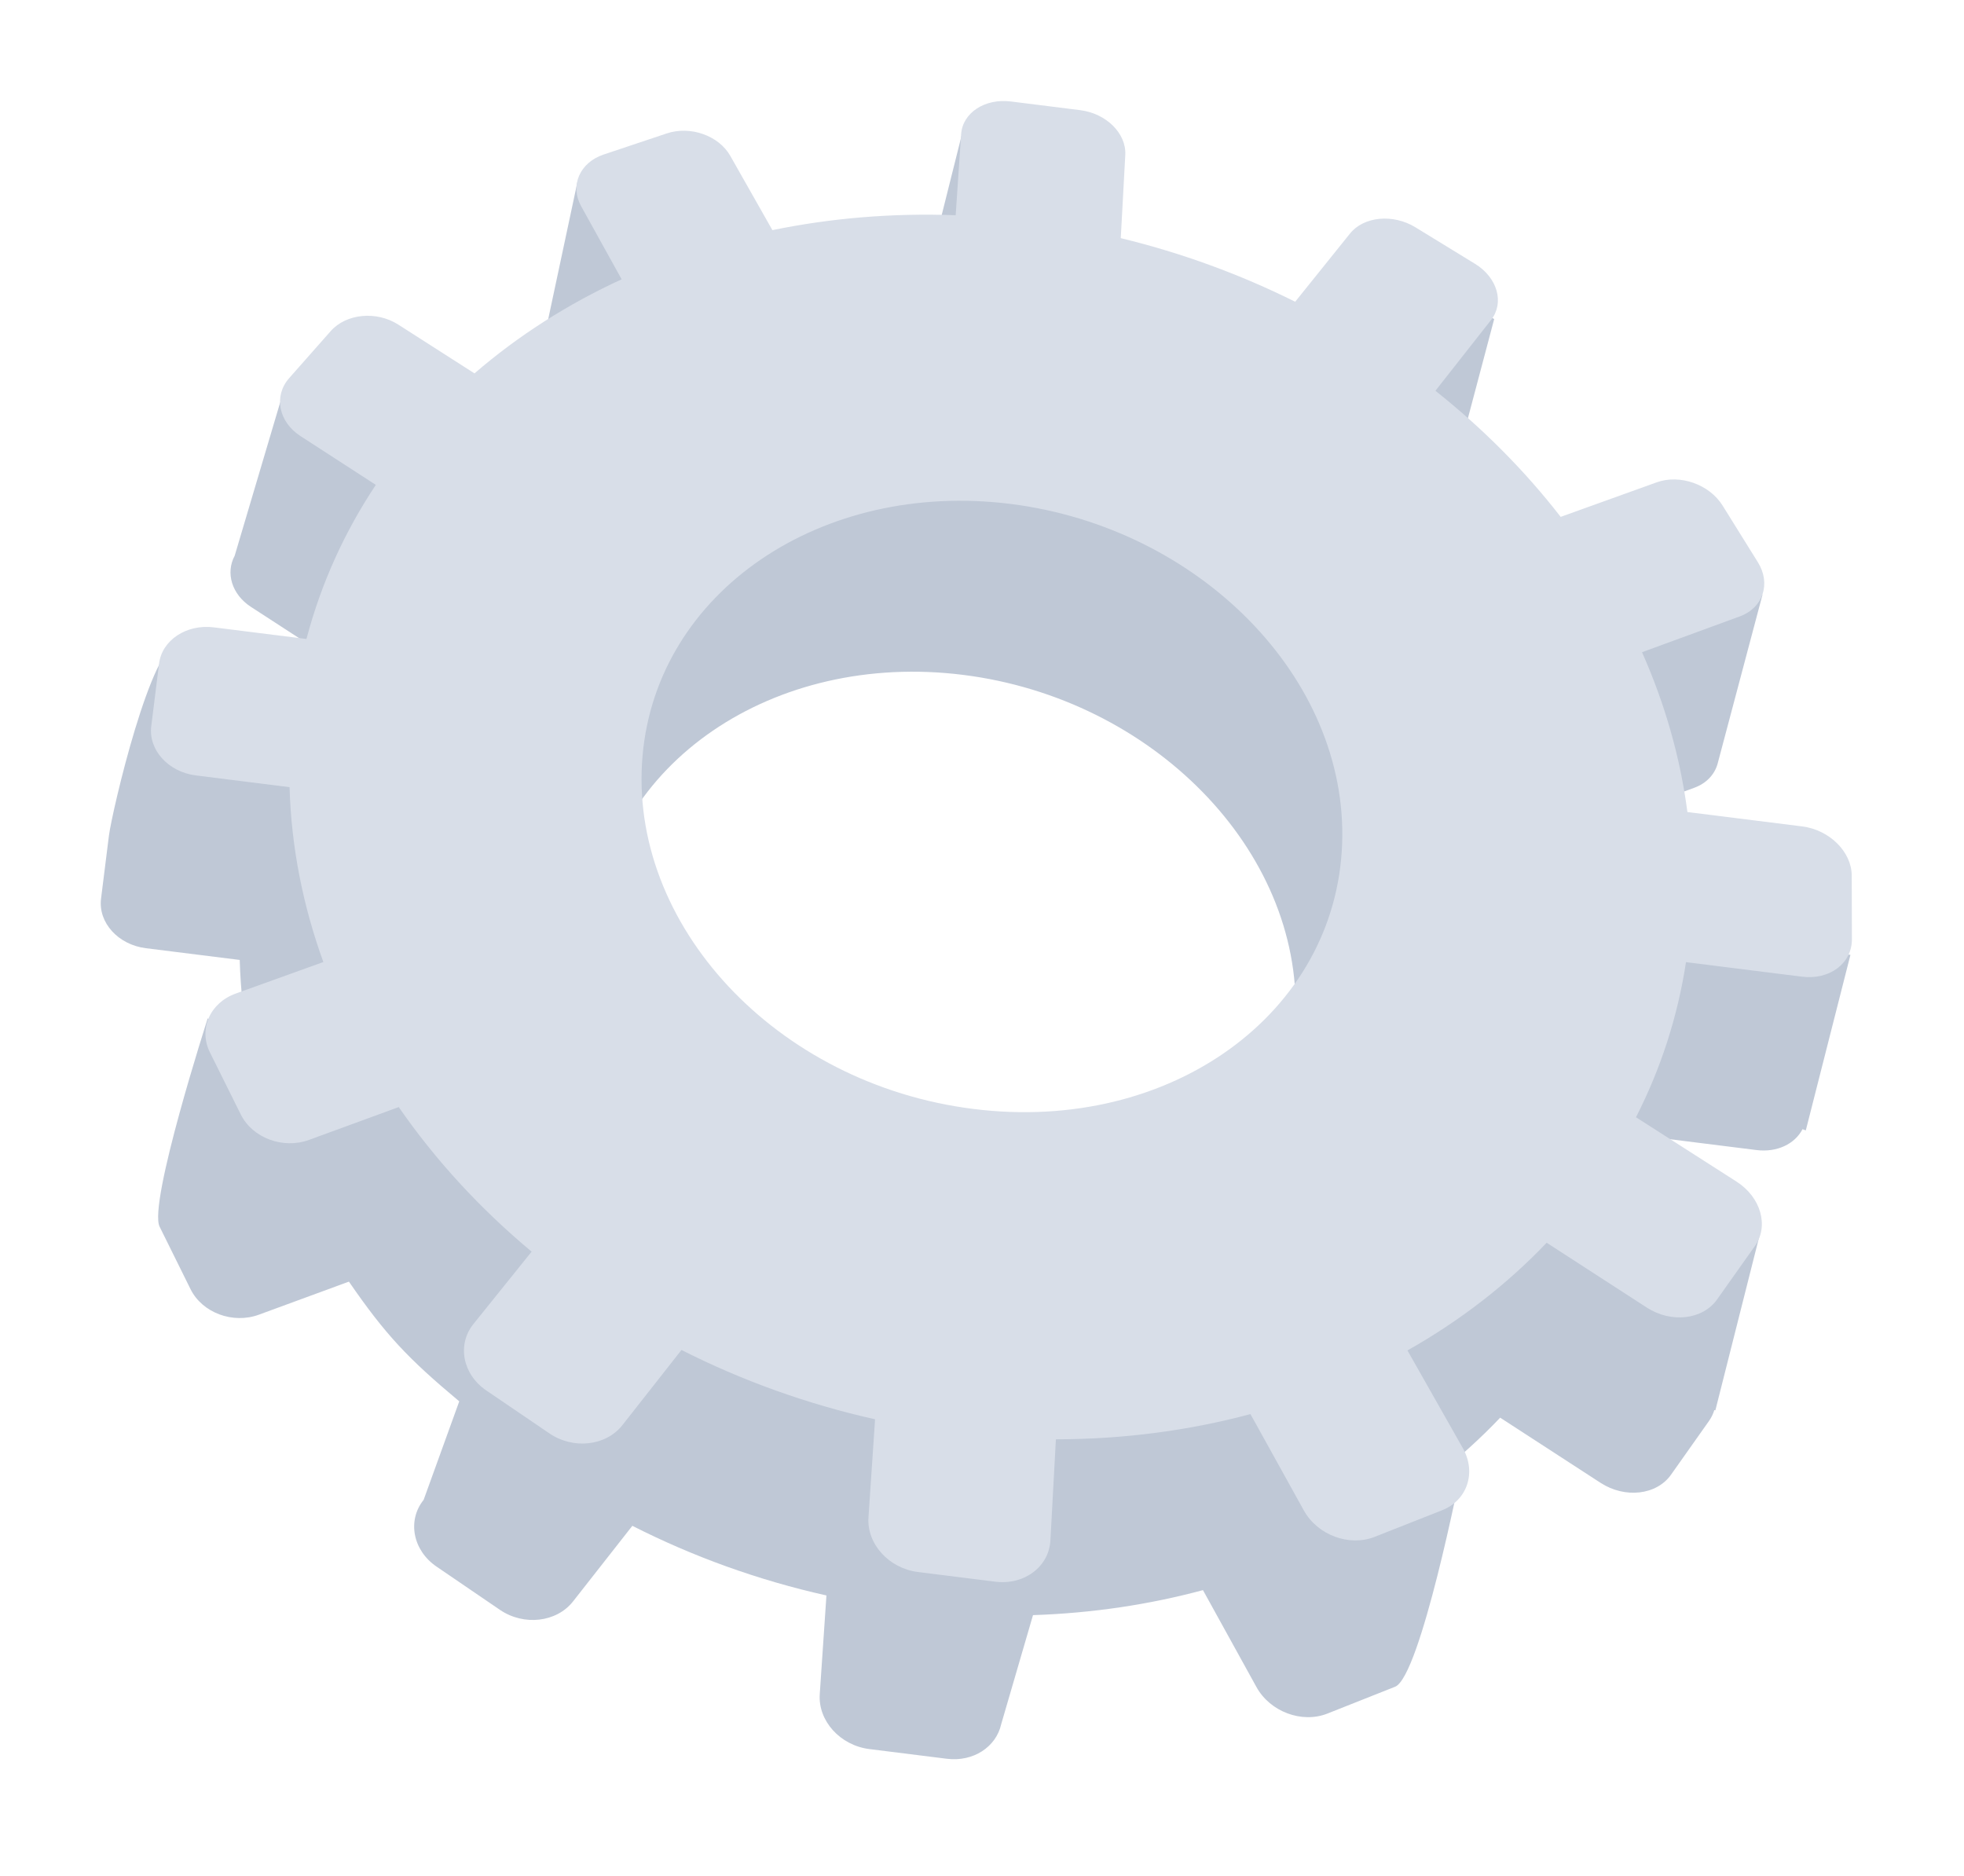
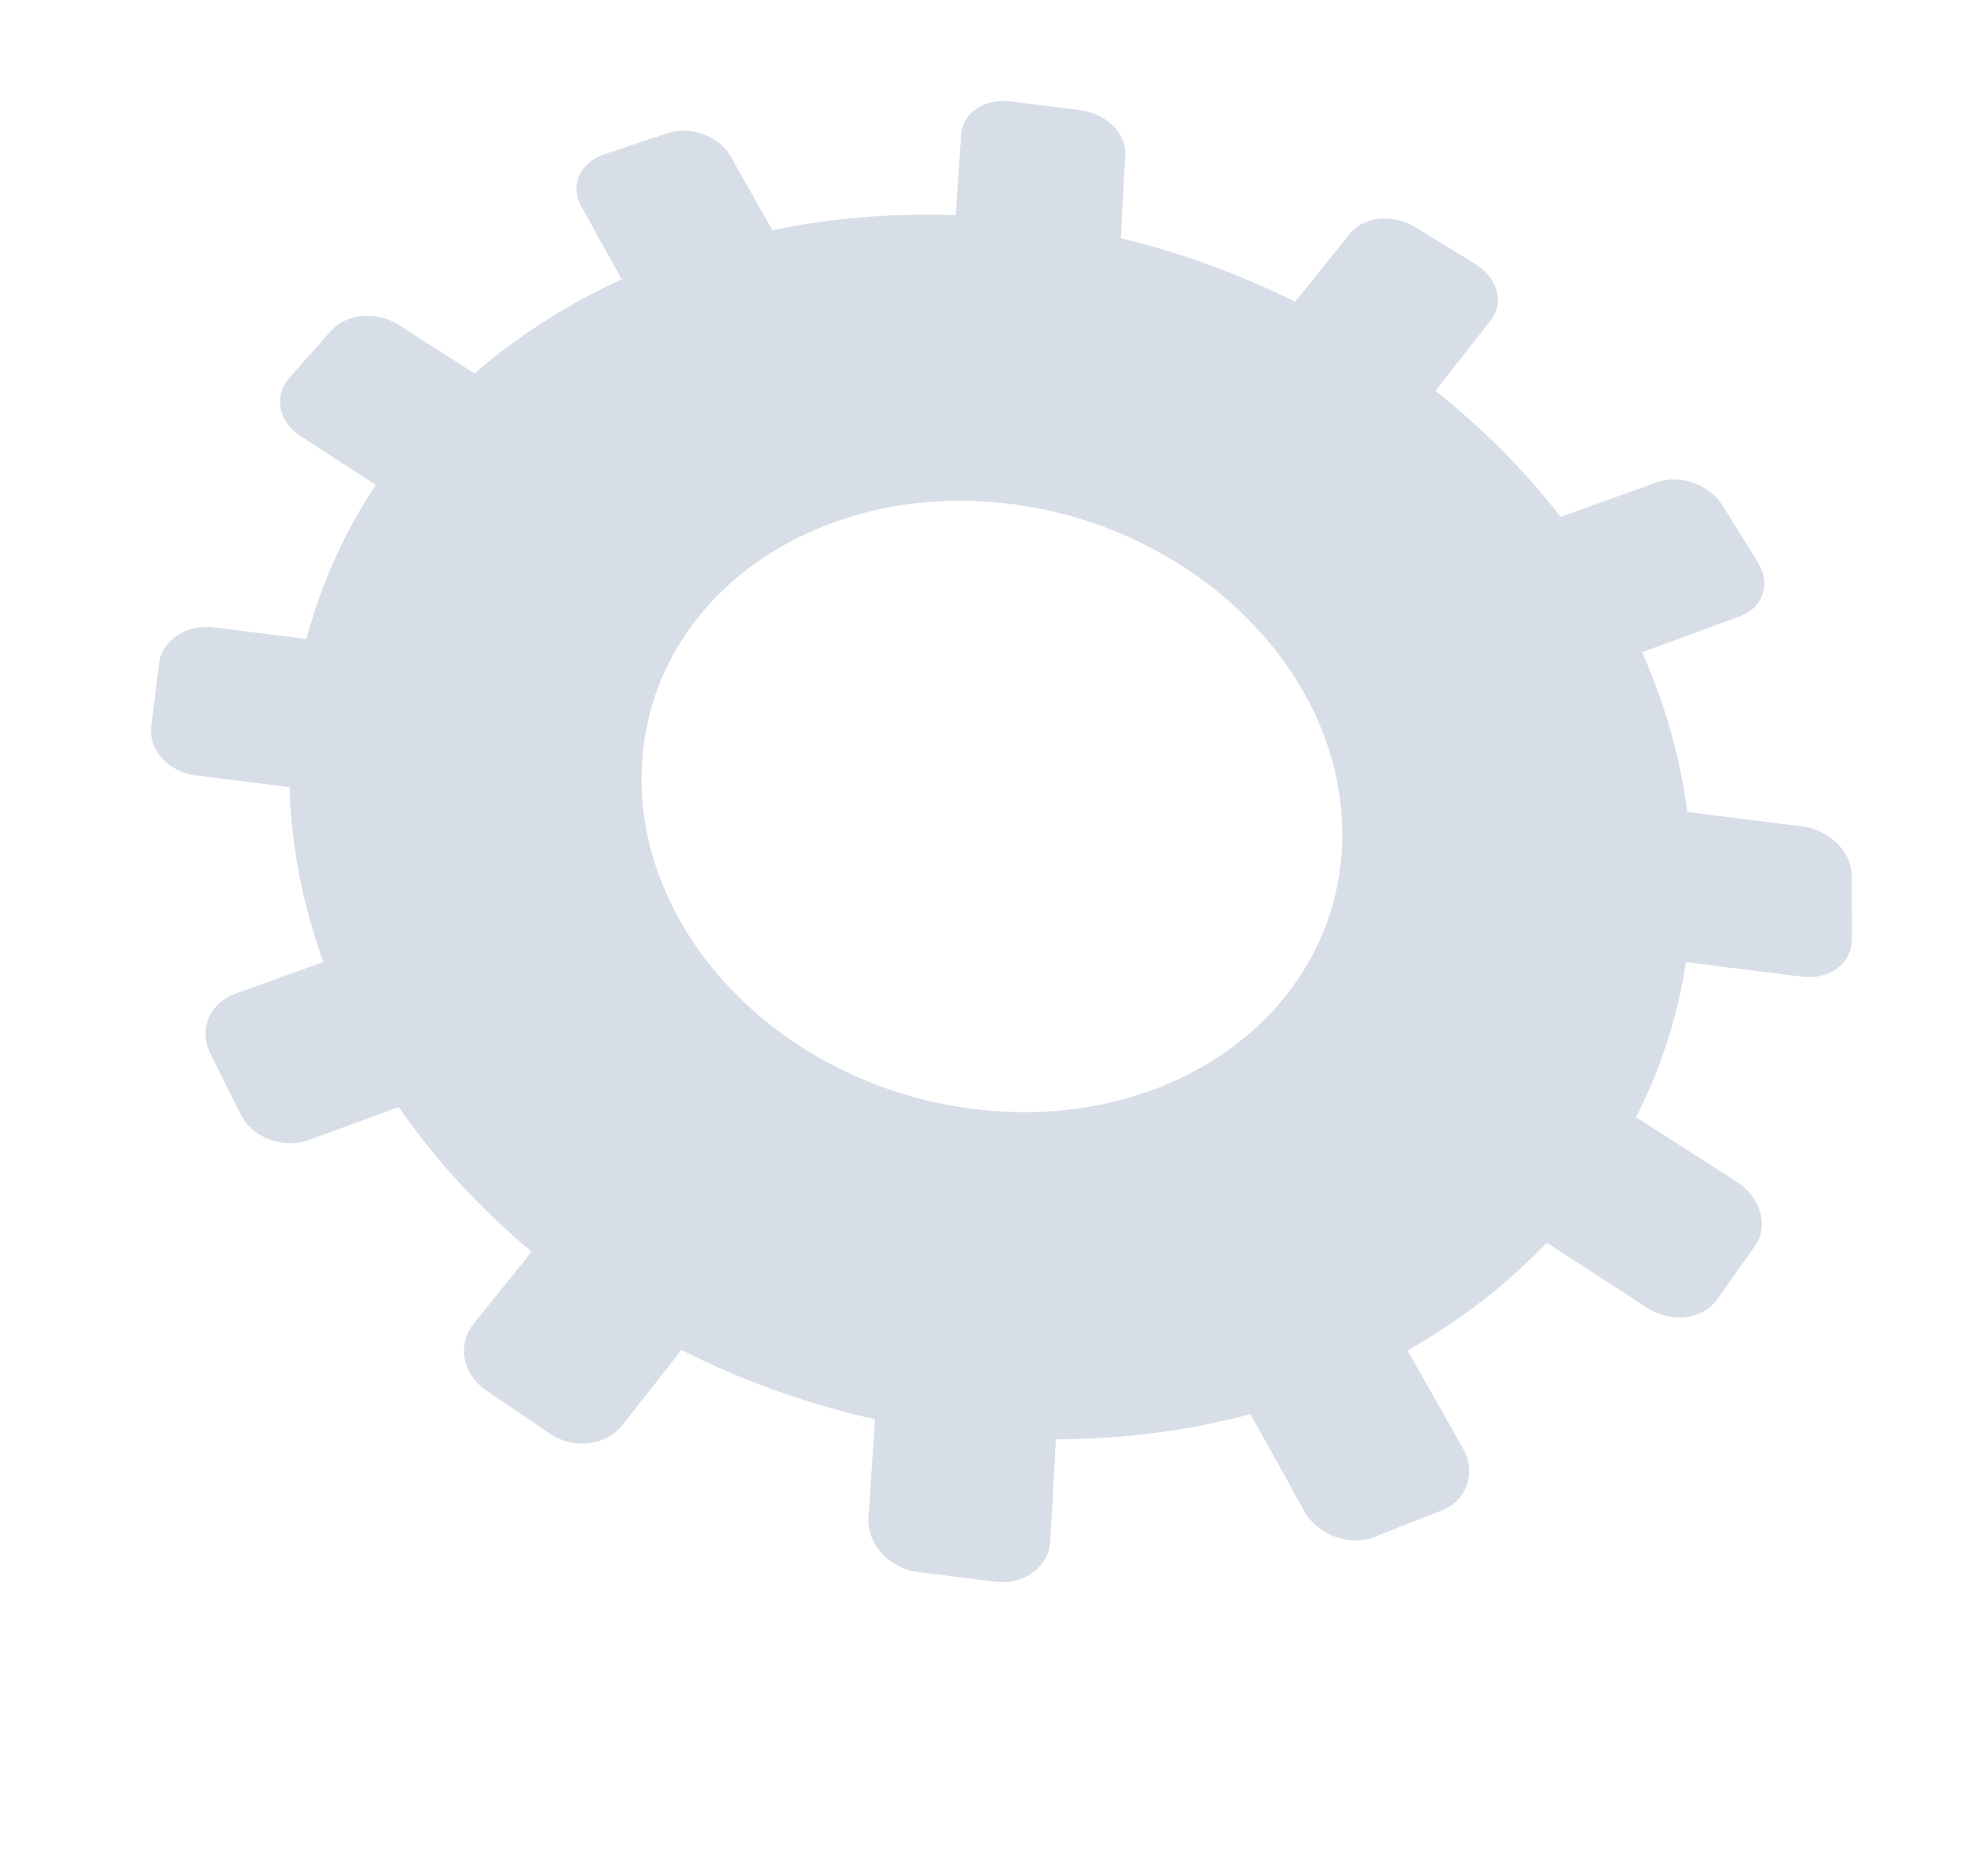
<svg xmlns="http://www.w3.org/2000/svg" width="67" height="64" viewBox="0 0 67 64" fill="none">
-   <path d="M48.752 14.776L46.714 13.525C45.95 13.056 44.951 13.152 44.479 13.741L42.6 16.082C40.737 15.151 38.736 14.412 36.635 13.902L36.79 11.045C36.831 10.309 36.14 9.623 35.249 9.511L32.879 9.214C31.988 9.103 31.225 9.606 31.175 10.341L30.988 13.119C28.814 13.04 26.71 13.221 24.716 13.633L23.277 11.084C23.23 11.003 23.175 10.927 23.114 10.855L23.928 10.654L19.693 6.234L18.639 11.18C18.327 11.364 18.119 11.637 18.043 11.945C17.975 12.22 18.011 12.521 18.169 12.807L19.556 15.321C17.699 16.177 16.003 17.265 14.519 18.551L14.178 18.332L15.338 14.902L9.559 13.724L8.006 18.959C7.691 19.544 7.905 20.277 8.56 20.703L11.137 22.376C10.074 23.977 9.356 22.45 8.854 24.358L6.116 21.953C5.184 21.836 3.817 27.703 3.716 28.507L3.447 30.657C3.345 31.471 4.028 32.228 4.974 32.347L8.178 32.748C8.234 34.795 8.631 36.811 9.329 38.747L7.088 34.736C7.088 34.736 5.051 41.051 5.445 41.847L6.5 43.979C6.899 44.785 7.945 45.176 8.833 44.849L11.903 43.722C13.152 45.533 13.903 46.332 15.667 47.806L14.452 51.166C13.886 51.871 14.082 52.892 14.893 53.444L17.055 54.919C17.871 55.475 18.989 55.346 19.549 54.631L21.572 52.052C23.625 53.095 25.848 53.904 28.193 54.428L27.965 57.797C27.904 58.704 28.66 59.543 29.655 59.668L32.3 59.999C33.202 60.112 33.98 59.597 34.154 58.823L35.24 55.099C37.259 55.032 39.202 54.74 41.038 54.246L42.863 57.553C43.328 58.396 44.414 58.802 45.284 58.457L47.592 57.542C48.457 57.2 49.832 50.216 49.832 50.216L46.411 52.059C48.21 51.041 49.814 49.796 51.177 48.363L54.602 50.586C55.437 51.128 56.514 51.003 57.005 50.309L58.303 48.472C58.385 48.356 58.443 48.231 58.483 48.102L58.518 48.114L60.045 42.069L55.481 40.887C55.68 40.186 55.839 39.469 55.95 38.736L59.919 39.233C60.625 39.322 61.23 39.023 61.491 38.522L61.603 38.563L63.126 32.574L55.616 31.51C55.332 30.343 54.942 29.204 54.454 28.103L57.799 26.874C58.215 26.722 58.487 26.423 58.591 26.067L60.126 20.288L54.326 21.607L54.474 22.451L51.675 23.461C50.452 21.877 49.01 20.423 47.393 19.137L49.296 16.71C49.766 16.112 49.52 15.248 48.752 14.776ZM44.194 34.666C43.986 40.486 38.332 44.627 31.57 43.78C24.808 42.932 19.749 37.449 20.259 31.667C20.757 26.027 26.391 22.213 32.855 23.023C39.319 23.832 44.397 28.99 44.194 34.666ZM34.29 8.456L32.901 4.237L31.919 8.159L34.29 8.456ZM49.786 15.364L50.973 10.884L49.501 10.024L46.73 13.511L49.786 15.364Z" fill="#BFC8D6" />
  <path d="M32.788 4.58L32.602 7.342C30.435 7.262 28.337 7.442 26.35 7.851L24.913 5.317C24.52 4.624 23.55 4.282 22.744 4.552L20.592 5.272C19.781 5.544 19.435 6.329 19.822 7.029L21.207 9.528C19.356 10.379 17.665 11.46 16.187 12.738L13.589 11.075C12.844 10.597 11.812 10.696 11.282 11.295L9.865 12.899C9.329 13.506 9.5 14.391 10.25 14.876L12.821 16.541C11.762 18.132 10.955 19.895 10.455 21.798L7.295 21.402C6.363 21.285 5.527 21.836 5.427 22.635L5.16 24.772C5.058 25.581 5.74 26.335 6.683 26.453L9.878 26.854C9.935 28.888 10.333 30.894 11.031 32.819L8.041 33.895C7.162 34.211 6.767 35.108 7.161 35.901L8.215 38.021C8.614 38.822 9.656 39.211 10.542 38.887L13.603 37.767C14.849 39.569 16.376 41.232 18.136 42.699L16.149 45.17C15.586 45.871 15.782 46.886 16.59 47.435L18.747 48.902C19.561 49.455 20.676 49.328 21.234 48.616L23.248 46.053C25.296 47.09 27.512 47.895 29.852 48.418L29.627 51.767C29.567 52.669 30.322 53.503 31.314 53.628L33.951 53.958C34.943 54.082 35.786 53.448 35.834 52.545L36.021 49.101C38.341 49.099 40.57 48.8 42.658 48.241L44.48 51.529C44.944 52.368 46.027 52.771 46.895 52.429L49.196 51.521C50.058 51.18 50.373 50.23 49.902 49.4L48.014 46.069C49.807 45.057 51.406 43.82 52.763 42.395L56.179 44.607C57.012 45.146 58.086 45.022 58.575 44.332L59.868 42.506C60.351 41.823 60.07 40.841 59.242 40.311L55.81 38.114C56.648 36.473 57.229 34.699 57.516 32.823L61.474 33.319C62.416 33.437 63.178 32.865 63.176 32.043L63.17 29.871C63.168 29.059 62.41 28.309 61.478 28.192L57.564 27.702C57.318 25.817 56.788 23.987 56.016 22.25L59.35 21.029C60.147 20.738 60.422 19.908 59.967 19.178L58.764 17.246C58.313 16.523 57.309 16.169 56.517 16.454L53.241 17.633C52.019 16.058 50.581 14.611 48.968 13.331L50.864 10.919C51.33 10.327 51.084 9.467 50.316 8.998L48.284 7.753C47.522 7.287 46.525 7.382 46.055 7.966L44.184 10.294C42.326 9.368 40.33 8.632 38.234 8.124L38.388 5.284C38.427 4.551 37.739 3.87 36.85 3.758L34.486 3.462C33.597 3.349 32.836 3.849 32.788 4.58ZM45.786 28.773C45.584 34.56 39.949 38.676 33.206 37.831C26.464 36.986 21.416 31.532 21.92 25.783C22.412 20.175 28.027 16.384 34.472 17.191C40.916 17.999 45.984 23.128 45.786 28.773Z" fill="#D8DEE8" />
</svg>